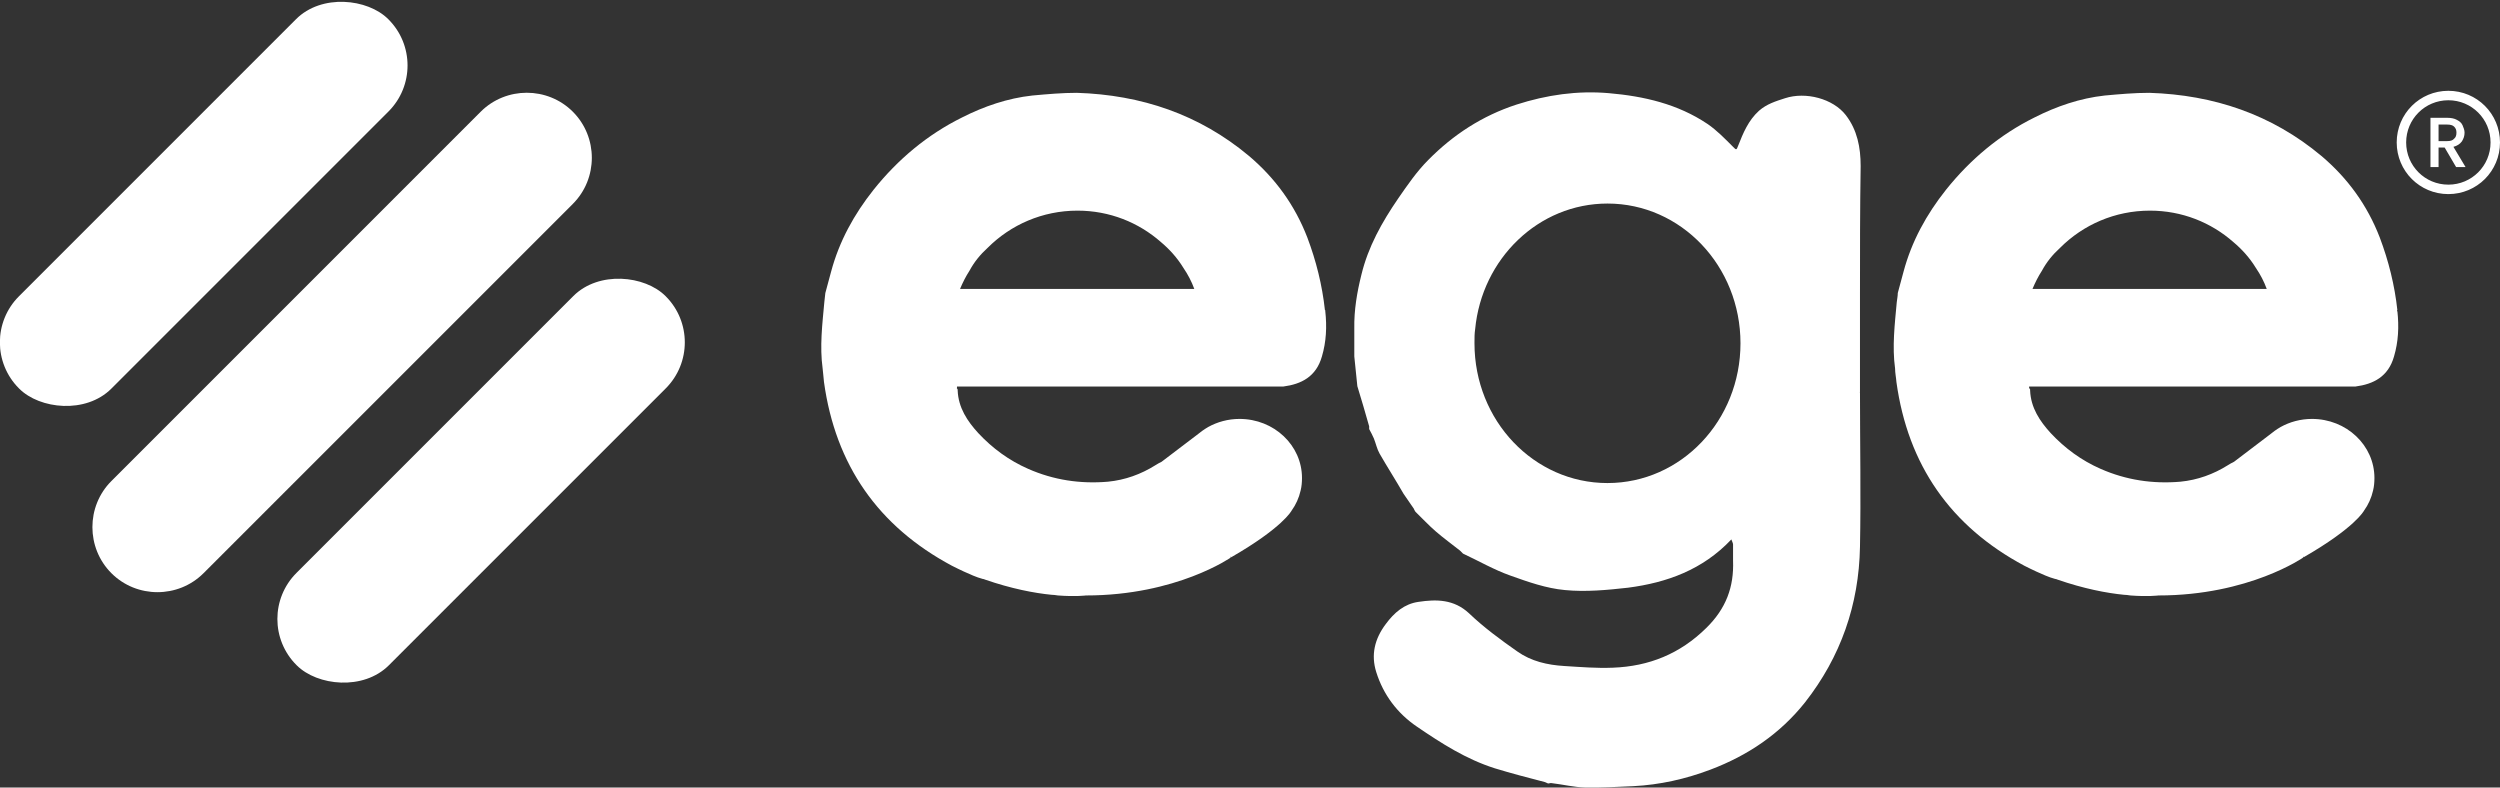
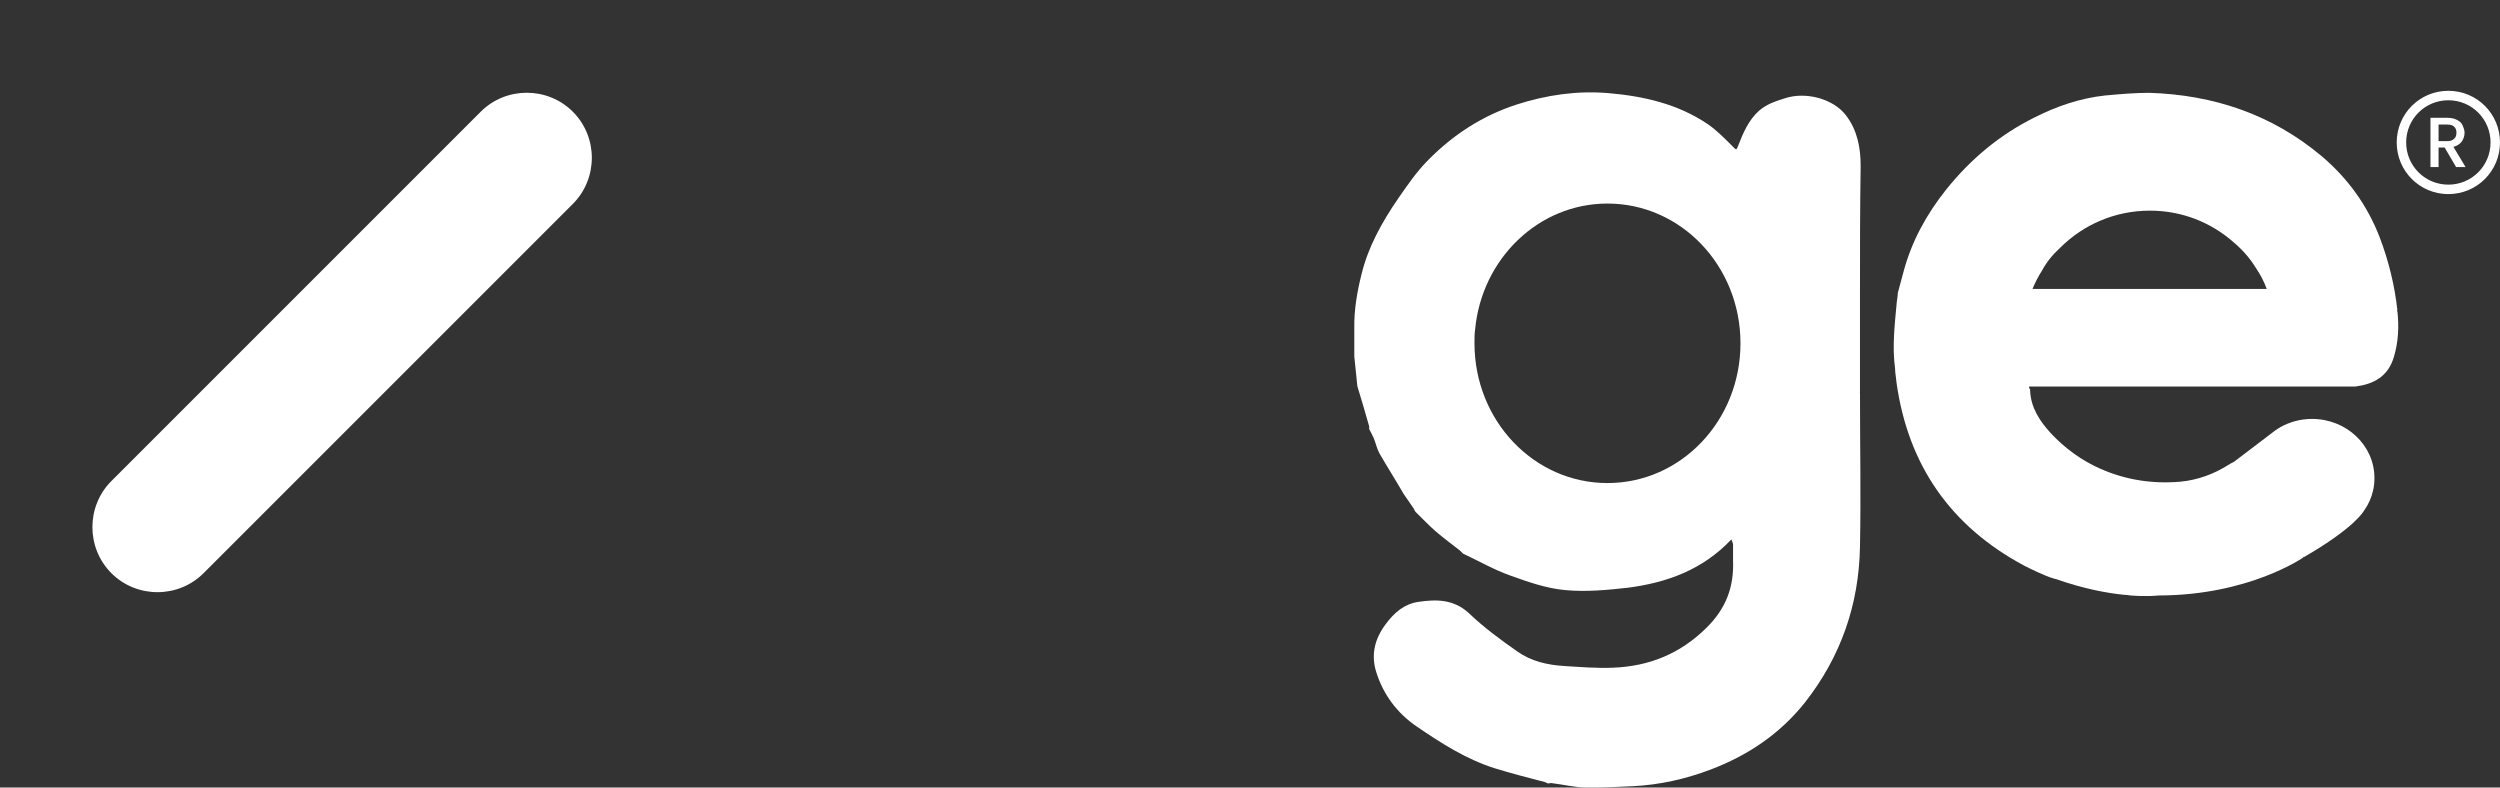
<svg xmlns="http://www.w3.org/2000/svg" id="katman_2" data-name="katman 2" viewBox="0 0 74.06 23.33">
  <rect x="0" y="0" width="74.06" height="23.33" fill="#333333" stroke="none" />
  <defs>
    <style>
      .cls-1 {
        stroke: #fff;
        stroke-miterlimit: 10;
        stroke-width: .1px;
      }

      .cls-1, .cls-2 {
        fill: #fff;
      }

      .cls-2 {
        stroke-width: 0px;
      }
    </style>
  </defs>
  <g id="katman_2-2" data-name="katman 2">
    <g id="Layer_2" data-name="Layer 2">
      <g>
        <path class="cls-2" d="M55.1,11.61v-2.9c0-1.26,0-2.53.02-3.79,0-.55-.1-1.07-.44-1.51-.38-.49-1.19-.7-1.8-.5-.28.09-.54.17-.77.37-.32.29-.47.66-.62,1.04-.05.14-.06.12-.15.03-.24-.24-.48-.49-.76-.68-.88-.59-1.88-.82-2.92-.91-.93-.08-1.84.05-2.74.34-1.01.33-1.87.89-2.61,1.64-.34.34-.62.75-.89,1.14-.48.7-.89,1.43-1.09,2.26-.13.52-.22,1.05-.21,1.59v.83c.03.29.06.58.09.88.12.4.24.79.35,1.19v.08c.05.09.1.19.14.28.06.15.09.31.17.45.23.4.48.79.71,1.19.1.15.21.3.31.45,0,.03.03.05.04.08.2.19.39.4.6.58.23.2.48.38.72.57.03.03.06.06.09.09.47.22.92.48,1.4.65.53.19,1.07.38,1.62.43.61.06,1.25,0,1.87-.07,1.15-.15,2.21-.53,3.06-1.43.02.06.05.11.05.15v.48c.03.78-.21,1.42-.79,1.99-.78.77-1.7,1.14-2.77,1.18-.48.02-.96-.02-1.44-.05-.5-.03-.98-.14-1.39-.43-.5-.35-.99-.71-1.43-1.13-.45-.42-.97-.42-1.5-.34-.42.06-.72.32-.97.66-.33.44-.44.91-.28,1.42.21.67.62,1.22,1.21,1.62.72.49,1.45.96,2.3,1.23.49.15.99.28,1.49.41.03.01.06.03.09.04.04,0,.07-.02.11-.01.33.04.66.12.99.13.47.01.94-.02,1.42-.04.79-.04,1.55-.21,2.29-.49,1.11-.42,2.06-1.06,2.8-1.99,1.06-1.35,1.6-2.9,1.63-4.61.03-1.53,0-3.06,0-4.58h.02-.03,0ZM47.62,14.31c-2.18,0-3.94-1.85-3.94-4.14v-.02c0-.14,0-.27.02-.4.2-2.09,1.88-3.72,3.92-3.72,2.18,0,3.94,1.85,3.94,4.14s-1.76,4.14-3.94,4.14h0Z" />
        <path class="cls-2" d="M71.02,9.19c-.08-.74-.26-1.46-.52-2.15-.37-.96-.95-1.76-1.73-2.42-1.47-1.23-3.19-1.81-5.1-1.87-.44,0-.88.04-1.32.08-.73.08-1.43.32-2.08.65-1.03.51-1.9,1.24-2.62,2.14-.58.73-1.02,1.53-1.26,2.43-.06.21-.11.42-.17.63,0,.09-.02.18-.03.27-.06.66-.14,1.31-.05,1.97,0,.13.03.26.04.4.34,2.45,1.6,4.27,3.79,5.44.12.06.24.12.35.17.18.08.37.17.56.22.02,0,.05.01.07.02.78.27,1.46.4,1.97.45.06,0,.12.01.19.02.53.04.83,0,.83,0,2.69,0,4.3-1.13,4.3-1.13h-.02s.01-.02.02-.02v.02c1.53-.88,1.79-1.38,1.79-1.38h0c.13-.18.22-.38.27-.6.03-.12.04-.25.04-.37,0-.97-.83-1.75-1.85-1.75-.34,0-.66.09-.93.24-.12.07-.23.15-.34.24-.35.26-.69.53-1.04.79-.06.03-.12.06-.18.1-.43.27-.9.44-1.41.49-.82.07-1.61-.05-2.36-.38-.57-.25-1.06-.61-1.48-1.06-.32-.35-.59-.75-.61-1.26v-.03s-.02-.03-.03-.05h0v-.04h9.67c.53-.07.97-.29,1.14-.89.13-.44.15-.88.1-1.34h-.01v-.03h0ZM67.08,8.56h-6.87c.08-.19.17-.37.28-.54.14-.26.32-.48.54-.68.68-.68,1.62-1.1,2.66-1.1.95,0,1.81.35,2.47.93.25.21.48.46.67.77h0c.13.19.24.4.32.62h-.07Z" />
-         <path class="cls-2" d="M39.25,9.19c-.08-.74-.26-1.46-.52-2.15-.37-.96-.95-1.76-1.73-2.42-1.47-1.23-3.19-1.81-5.1-1.87-.44,0-.88.04-1.32.08-.73.08-1.43.32-2.08.65-1.03.51-1.9,1.24-2.62,2.14-.58.73-1.02,1.53-1.26,2.43-.06.21-.11.42-.17.63l-.03.27c-.06.66-.14,1.31-.05,1.97.01.13.03.26.04.4.34,2.45,1.6,4.27,3.79,5.44.12.06.24.12.35.17.18.08.37.17.56.22.02,0,.05.01.07.02.78.27,1.46.4,1.97.45.06,0,.12.01.19.02.53.04.83,0,.83,0,2.69,0,4.3-1.13,4.3-1.13h-.02s0-.02.02-.02v.02c1.53-.88,1.79-1.38,1.79-1.38h0c.13-.18.22-.38.27-.6.03-.12.04-.25.04-.37,0-.97-.83-1.75-1.85-1.75-.34,0-.66.09-.93.24-.12.07-.23.15-.34.24-.35.26-.69.53-1.04.79-.06.03-.12.06-.18.1-.43.27-.9.44-1.41.49-.82.07-1.61-.05-2.36-.38-.57-.25-1.06-.61-1.48-1.06-.32-.35-.59-.75-.61-1.26v-.03s-.02-.03-.03-.05h.01v-.04h9.67c.53-.07.97-.29,1.14-.89.13-.44.15-.88.1-1.34h0v-.03s0,0-.01,0ZM35.31,8.56h-6.87c.08-.19.17-.37.28-.54.14-.26.32-.48.54-.68.68-.68,1.62-1.1,2.66-1.1.95,0,1.81.35,2.47.93.25.21.48.46.67.77h0c.13.19.24.4.32.62h-.07Z" />
-         <rect class="cls-2" x="6.52" y="12.3" width="15.46" height="3.87" rx="1.93" ry="1.93" transform="translate(-5.89 14.25) rotate(-45)" />
-         <rect class="cls-2" x="-1.7" y="4.1" width="15.47" height="3.87" rx="1.93" ry="1.93" transform="translate(-2.5 6.04) rotate(-45)" />
        <path class="cls-2" d="M16.97,3.31h0c.75.75.75,1.98,0,2.73l-10.94,10.94c-.75.75-1.98.75-2.73,0h0c-.75-.75-.75-1.98,0-2.73L14.24,3.31c.75-.75,1.98-.75,2.73,0Z" />
        <g>
          <path class="cls-2" d="M72.76,4.95l-.34-.58h-.18v.58h-.24v-1.46h.5c.11,0,.21.02.28.06.08.04.14.09.17.16s.06.14.06.22c0,.1-.03.18-.08.26-.06.08-.14.13-.25.16l.36.6h-.29s.01,0,.01,0ZM72.24,4.18h.26c.09,0,.16-.02.2-.07.05-.04.07-.1.07-.18s-.02-.13-.07-.18c-.04-.04-.11-.06-.2-.06h-.26v.49Z" />
          <path class="cls-1" d="M72.53,5.7c-.82,0-1.48-.66-1.48-1.48s.66-1.48,1.48-1.48,1.48.66,1.48,1.48-.66,1.48-1.48,1.48M72.53,2.92c-.72,0-1.3.58-1.3,1.3s.58,1.3,1.3,1.3,1.3-.58,1.3-1.3-.58-1.3-1.3-1.3" />
        </g>
      </g>
    </g>
  </g>
</svg>